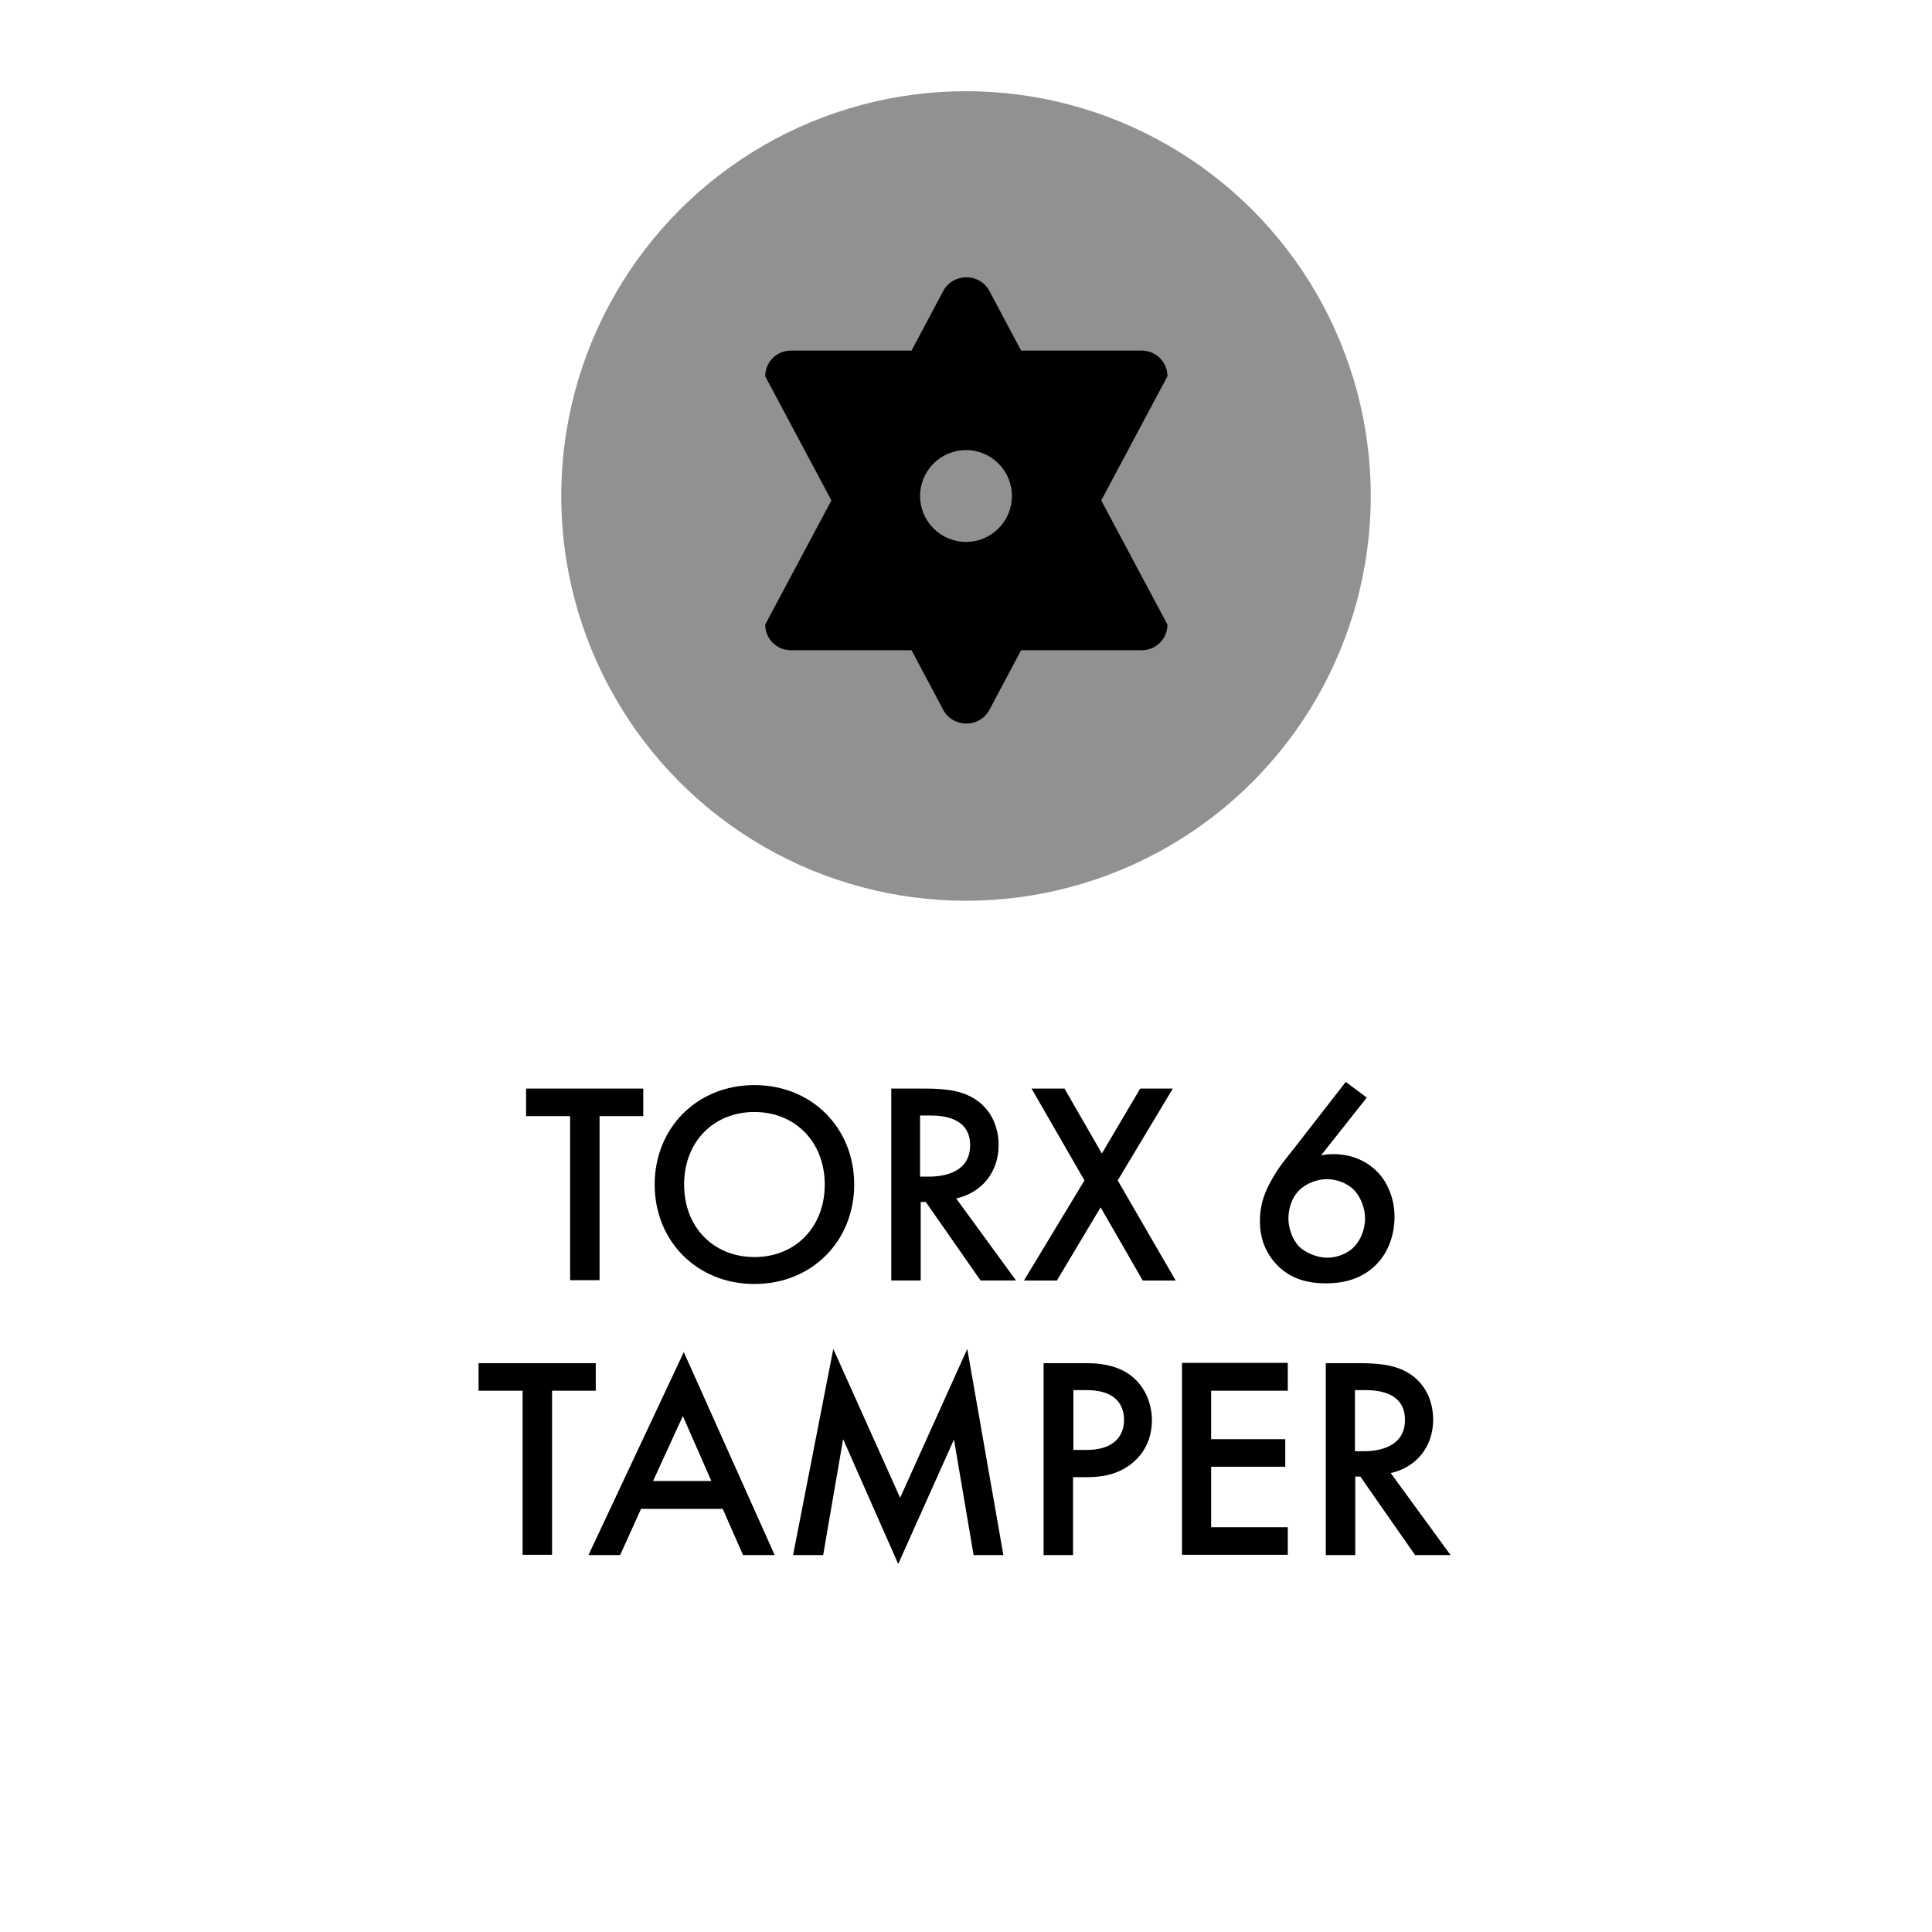
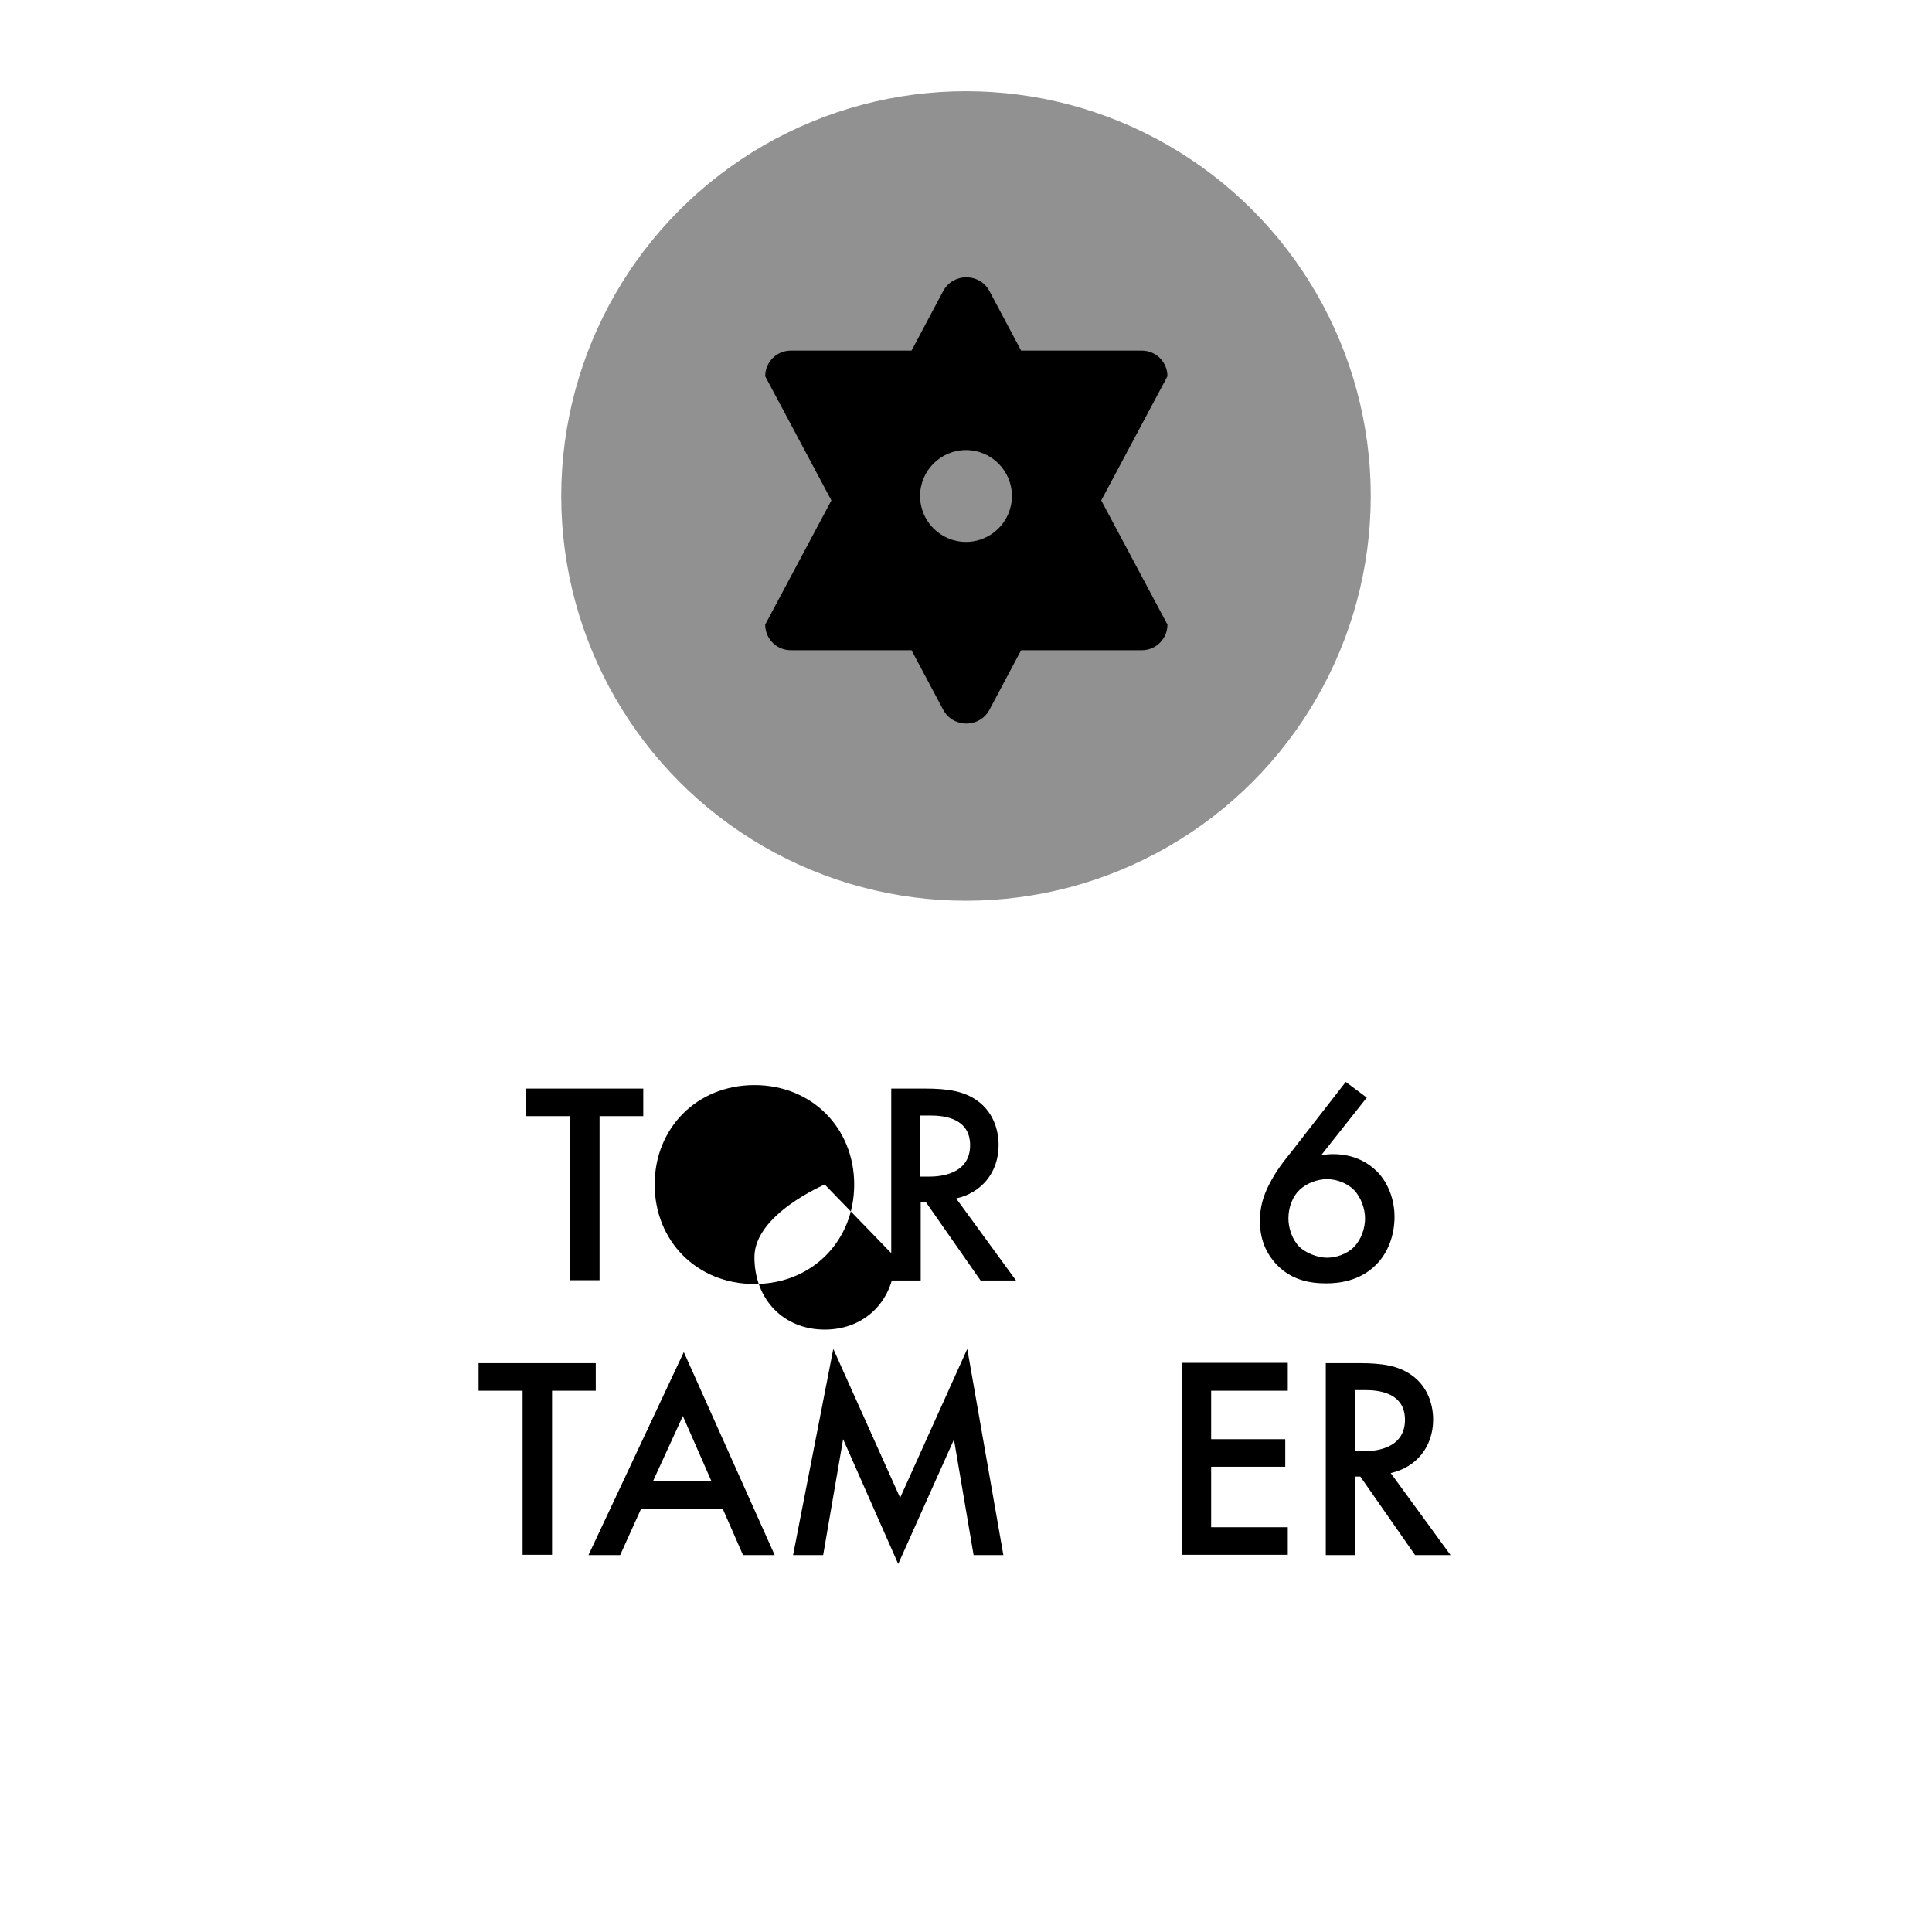
<svg xmlns="http://www.w3.org/2000/svg" id="Layer_1" width="61" height="61" viewBox="0 0 61 61">
  <defs>
    <style>.cls-1{fill:#919191;}</style>
  </defs>
  <circle class="cls-1" cx="30.5" cy="15.66" r="12.78" />
  <path d="M18.93,35.24v5.18h-.93v-5.18h-1.39v-.87h3.7v.87h-1.39Z" />
-   <path d="M26.97,37.4c0,1.78-1.33,3.14-3.15,3.14s-3.15-1.36-3.15-3.14,1.33-3.14,3.15-3.14,3.15,1.36,3.15,3.14ZM26.04,37.4c0-1.34-.93-2.29-2.22-2.29s-2.22.94-2.22,2.29.93,2.29,2.22,2.29,2.22-.94,2.22-2.29Z" />
+   <path d="M26.97,37.4c0,1.78-1.33,3.14-3.15,3.14s-3.15-1.36-3.15-3.14,1.33-3.14,3.15-3.14,3.15,1.36,3.15,3.14ZM26.04,37.4s-2.22.94-2.22,2.29.93,2.29,2.22,2.29,2.22-.94,2.22-2.29Z" />
  <path d="M29.21,34.37c.74,0,1.21.09,1.6.35.66.44.72,1.16.72,1.43,0,.87-.54,1.51-1.34,1.69l1.89,2.59h-1.12l-1.73-2.48h-.16v2.48h-.93v-6.06h1.08ZM29.05,37.15h.29c.25,0,1.29-.03,1.29-.99,0-.85-.81-.94-1.26-.94h-.32v1.92Z" />
-   <path d="M34.24,37.27l-1.67-2.9h1.04l1.18,2.05,1.21-2.05h1.03l-1.74,2.9,1.83,3.16h-1.04l-1.33-2.31-1.38,2.31h-1.04l1.91-3.16Z" />
  <path d="M43.15,34.66l-1.44,1.82c.14-.03.25-.04.38-.04.71,0,1.15.31,1.4.56.33.34.54.86.54,1.42s-.19,1.13-.6,1.53c-.51.5-1.16.57-1.56.57-.53,0-1.1-.11-1.56-.59-.32-.34-.53-.78-.53-1.37,0-.44.1-.79.29-1.16.23-.45.46-.73.74-1.08l1.68-2.16.67.5ZM41.03,37.57c-.2.19-.35.52-.35.9,0,.31.12.67.35.9.19.18.55.34.87.34.28,0,.63-.11.85-.34.23-.23.35-.59.35-.9s-.13-.67-.35-.9c-.21-.21-.54-.34-.85-.34s-.65.13-.87.34Z" />
  <path d="M17.43,43.91v5.18h-.93v-5.18h-1.39v-.87h3.7v.87h-1.39Z" />
  <path d="M22.83,47.64h-2.59l-.66,1.46h-1l3.01-6.41,2.87,6.41h-1l-.64-1.46ZM22.46,46.76l-.9-2.05-.94,2.05h1.83Z" />
  <path d="M25.04,49.1l1.27-6.51,2.11,4.7,2.12-4.7,1.14,6.51h-.94l-.62-3.65-1.76,3.93-1.74-3.94-.63,3.66h-.94Z" />
-   <path d="M34.29,43.04c.37,0,.89.04,1.33.33.51.34.75.92.75,1.47,0,.35-.09.9-.59,1.33-.48.41-1.04.47-1.48.47h-.42v2.46h-.93v-6.06h1.33ZM33.89,45.78h.42c.8,0,1.18-.39,1.18-.95,0-.34-.14-.94-1.19-.94h-.41v1.89Z" />
  <path d="M40.66,43.91h-2.42v1.53h2.34v.87h-2.34v1.91h2.42v.87h-3.34v-6.06h3.34v.87Z" />
  <path d="M42.93,43.04c.74,0,1.21.09,1.6.35.66.44.72,1.16.72,1.43,0,.87-.54,1.51-1.34,1.69l1.89,2.59h-1.12l-1.73-2.48h-.16v2.48h-.93v-6.06h1.08ZM42.78,45.82h.29c.25,0,1.29-.03,1.29-.99,0-.85-.81-.94-1.26-.94h-.32v1.92Z" />
  <path d="M36.86,11.88c0-.45-.36-.81-.81-.81h-3.81l-1-1.88c-.31-.58-1.15-.58-1.46,0l-1,1.88h-3.81c-.45,0-.81.36-.81.81l2.09,3.92-2.09,3.92c0,.45.36.81.81.81h3.81l1,1.88c.31.58,1.15.58,1.46,0l1-1.88h3.81c.45,0,.81-.36.81-.81l-2.09-3.92,2.09-3.92ZM30.5,17.11c-.8,0-1.45-.65-1.45-1.45s.65-1.45,1.45-1.45,1.45.65,1.45,1.45-.65,1.45-1.45,1.45Z" />
</svg>